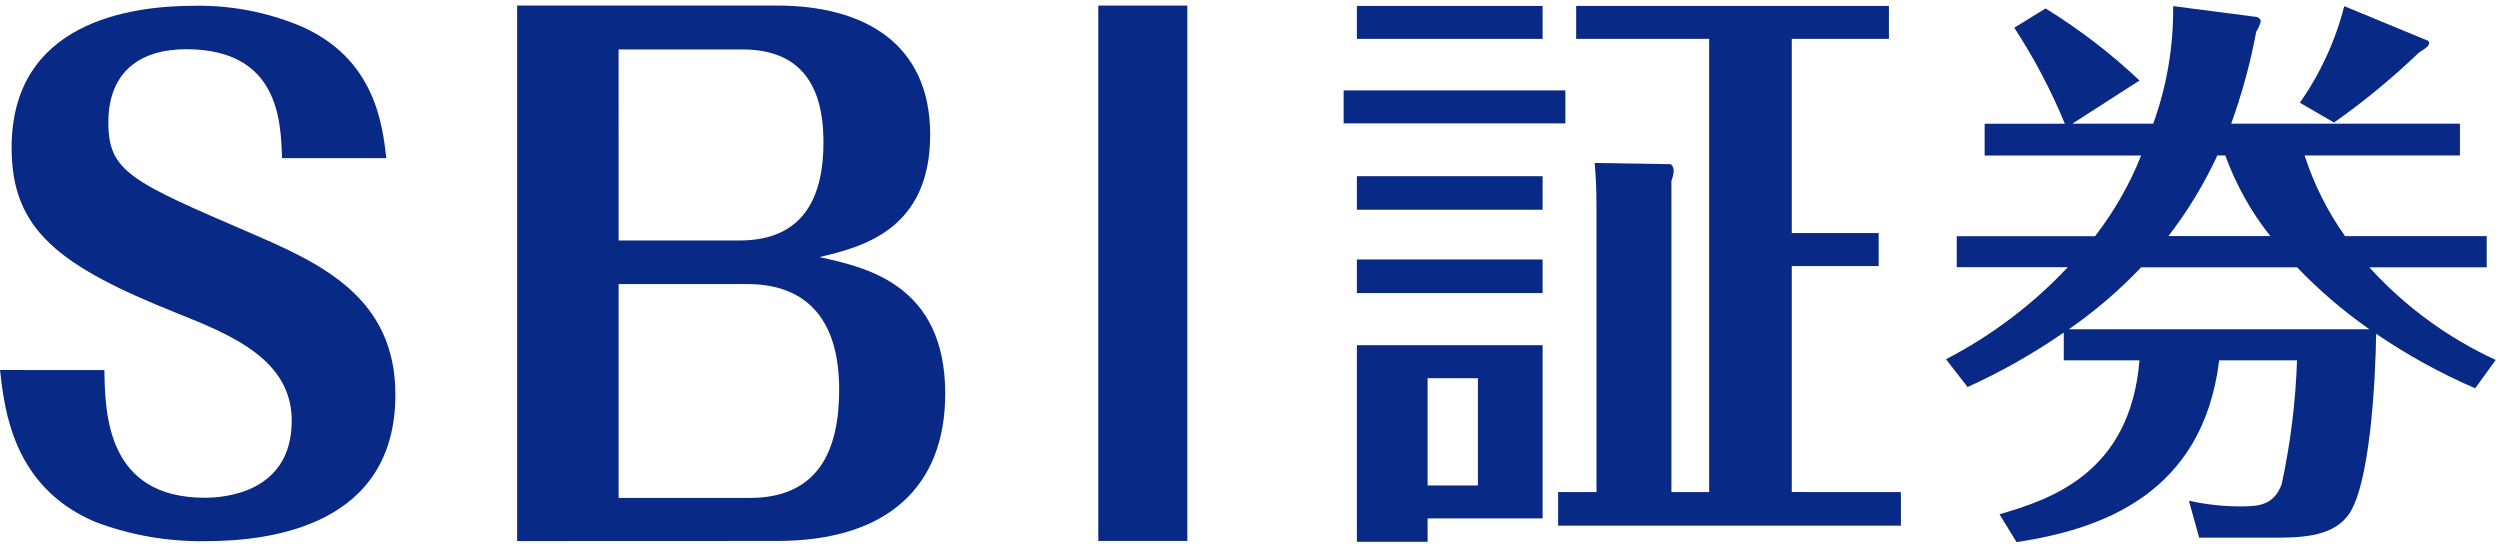
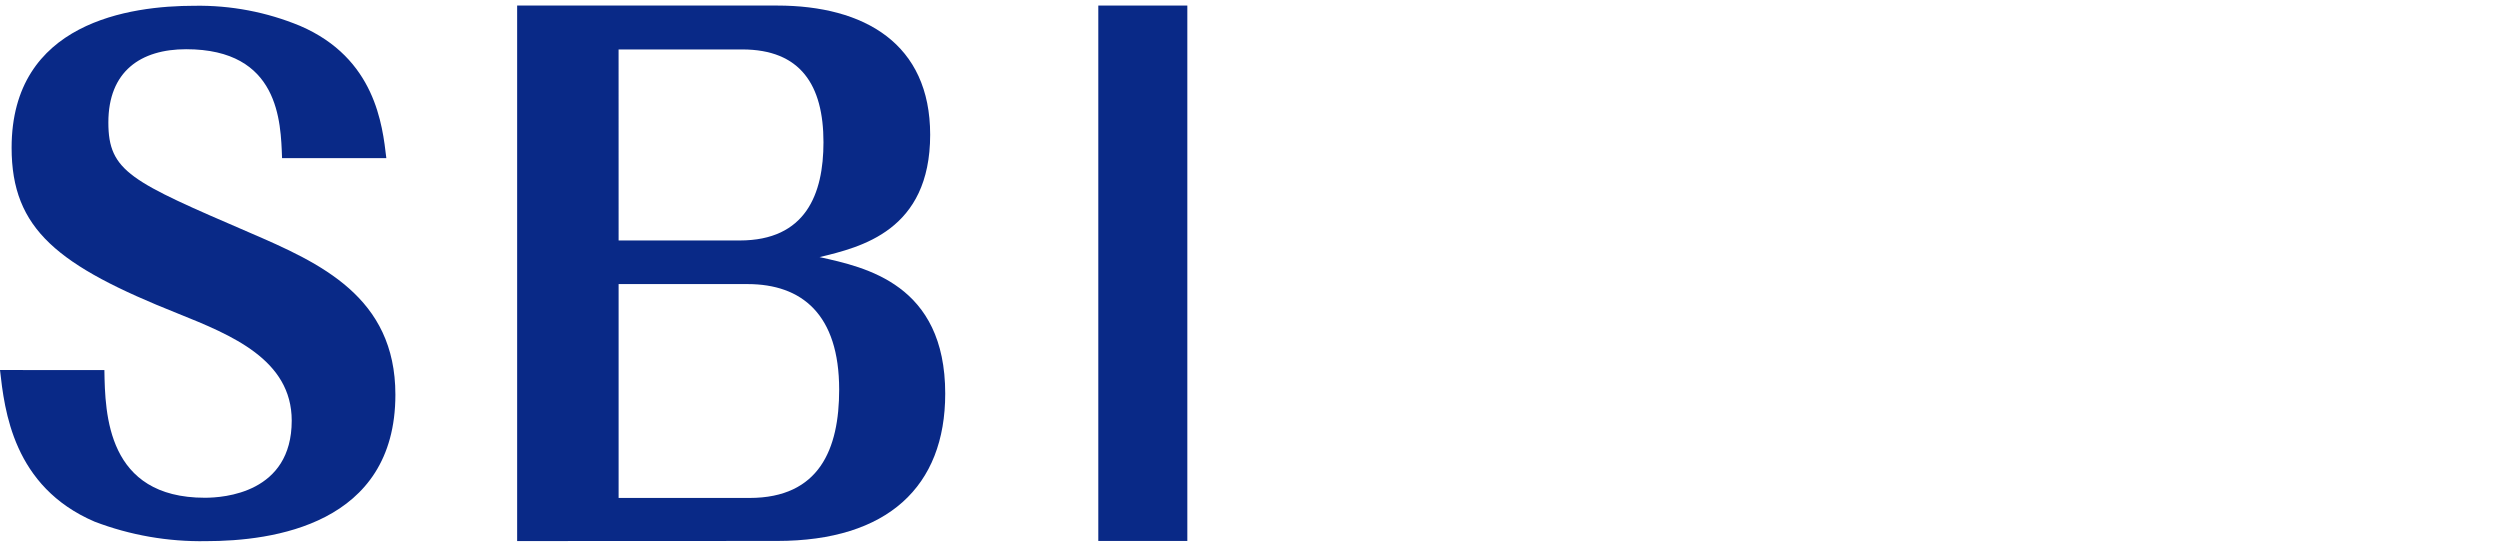
<svg xmlns="http://www.w3.org/2000/svg" width="90" height="20" viewBox="0 0 90 20" fill="none">
  <path d="M3.758 13.322C3.782 14.909 3.852 17.919 7.375 17.919C8.052 17.919 10.502 17.754 10.502 15.143C10.502 12.949 8.335 12.063 6.418 11.293C2.078 9.566 0.418 8.259 0.418 5.319C0.418 0.792 4.688 0.208 7.002 0.208C8.306 0.186 9.601 0.433 10.805 0.932C13.512 2.098 13.768 4.502 13.908 5.692H10.154C10.107 4.386 10.061 1.772 6.701 1.772C5.068 1.772 3.901 2.565 3.901 4.409C3.901 6.183 4.717 6.533 8.984 8.374C11.528 9.47 14.234 10.687 14.234 14.207C14.234 18.898 9.801 19.481 7.42 19.481C6.049 19.506 4.686 19.268 3.407 18.78C0.467 17.52 0.163 14.766 0 13.321L3.758 13.322Z" fill="#092987" />
  <path d="M18.617 19.478V0.2H27.972C31.13 0.2 33.486 1.58 33.486 4.849C33.486 8.312 30.985 8.897 29.504 9.256C31.153 9.62 34.028 10.225 34.028 14.171C34.028 17.513 31.955 19.474 27.972 19.474L18.617 19.478ZM22.27 8.657H26.629C29.009 8.657 29.645 6.986 29.645 5.122C29.645 3.063 28.82 1.78 26.722 1.78H22.269L22.27 8.657ZM22.27 10.226V17.926H26.982C29.503 17.926 30.21 16.158 30.21 14.027C30.21 11.316 28.866 10.227 26.911 10.227L22.27 10.226Z" fill="#092987" />
-   <path d="M56.354 3.255V4.442H48.371V3.255H56.354ZM55.534 0.213V1.4H48.848V0.213H55.534ZM55.534 6.342V7.55H48.848V6.342H55.534ZM55.534 9.341V10.55H48.848V9.341H55.534ZM55.534 12.427V18.663H51.394V19.505H48.848V12.427H55.534ZM51.394 13.614V17.477H53.205V13.614H51.394ZM68.433 17.715V18.923H56.092V17.714H57.473V7.529C57.473 6.731 57.451 6.385 57.408 5.867L60.125 5.91C60.19 5.91 60.254 6.04 60.254 6.147C60.245 6.273 60.217 6.397 60.171 6.514V17.714H61.53V1.4H56.742V0.213H68.001V1.4H64.504V8.391H67.632V9.578H64.504V17.713L68.433 17.715Z" fill="#092987" />
-   <path d="M89.106 13.979C87.858 13.439 86.664 12.782 85.541 12.016C85.52 13.57 85.336 17.577 84.496 18.599C83.881 19.357 82.735 19.357 81.731 19.357H79.17L78.8 18.027C79.406 18.16 80.024 18.229 80.645 18.231C81.32 18.231 81.853 18.191 82.14 17.434C82.457 15.966 82.642 14.474 82.693 12.973H79.89C79.295 17.84 75.567 19.067 72.596 19.516L71.981 18.514C73.804 17.983 76.692 17.042 77.02 12.973H74.296V11.971C73.203 12.727 72.044 13.384 70.833 13.933L70.055 12.932C71.696 12.083 73.178 10.963 74.439 9.62H70.443V8.502H75.422C76.108 7.615 76.667 6.638 77.081 5.599H71.447V4.454H74.335C73.838 3.249 73.228 2.092 72.513 0.999L73.64 0.304C74.854 1.052 75.988 1.921 77.023 2.898L74.606 4.452H77.516C78.007 3.095 78.25 1.661 78.233 0.22L81.224 0.608C81.263 0.613 81.299 0.63 81.329 0.655C81.359 0.681 81.38 0.714 81.391 0.752C81.36 0.891 81.303 1.023 81.224 1.141C81.015 2.267 80.713 3.375 80.322 4.453H88.558V5.597H82.966C83.3 6.632 83.791 7.611 84.421 8.5H89.522V9.625H85.298C86.571 11.029 88.119 12.163 89.846 12.958L89.106 13.979ZM77.08 9.624C76.292 10.454 75.42 11.201 74.478 11.854H85.298C84.359 11.197 83.487 10.45 82.696 9.624H77.08ZM81.731 8.499C81.037 7.624 80.491 6.644 80.111 5.597H79.825C79.348 6.626 78.757 7.6 78.063 8.499H81.731ZM87.406 1.466C87.425 1.466 87.446 1.508 87.446 1.549C87.446 1.651 87.363 1.714 87.077 1.897C86.125 2.811 85.105 3.652 84.024 4.412L82.795 3.697C83.535 2.643 84.076 1.465 84.393 0.221L87.406 1.466Z" fill="#092987" />
  <path d="M39.539 0.2H42.744V19.474H39.539V0.2Z" fill="#092987" />
</svg>